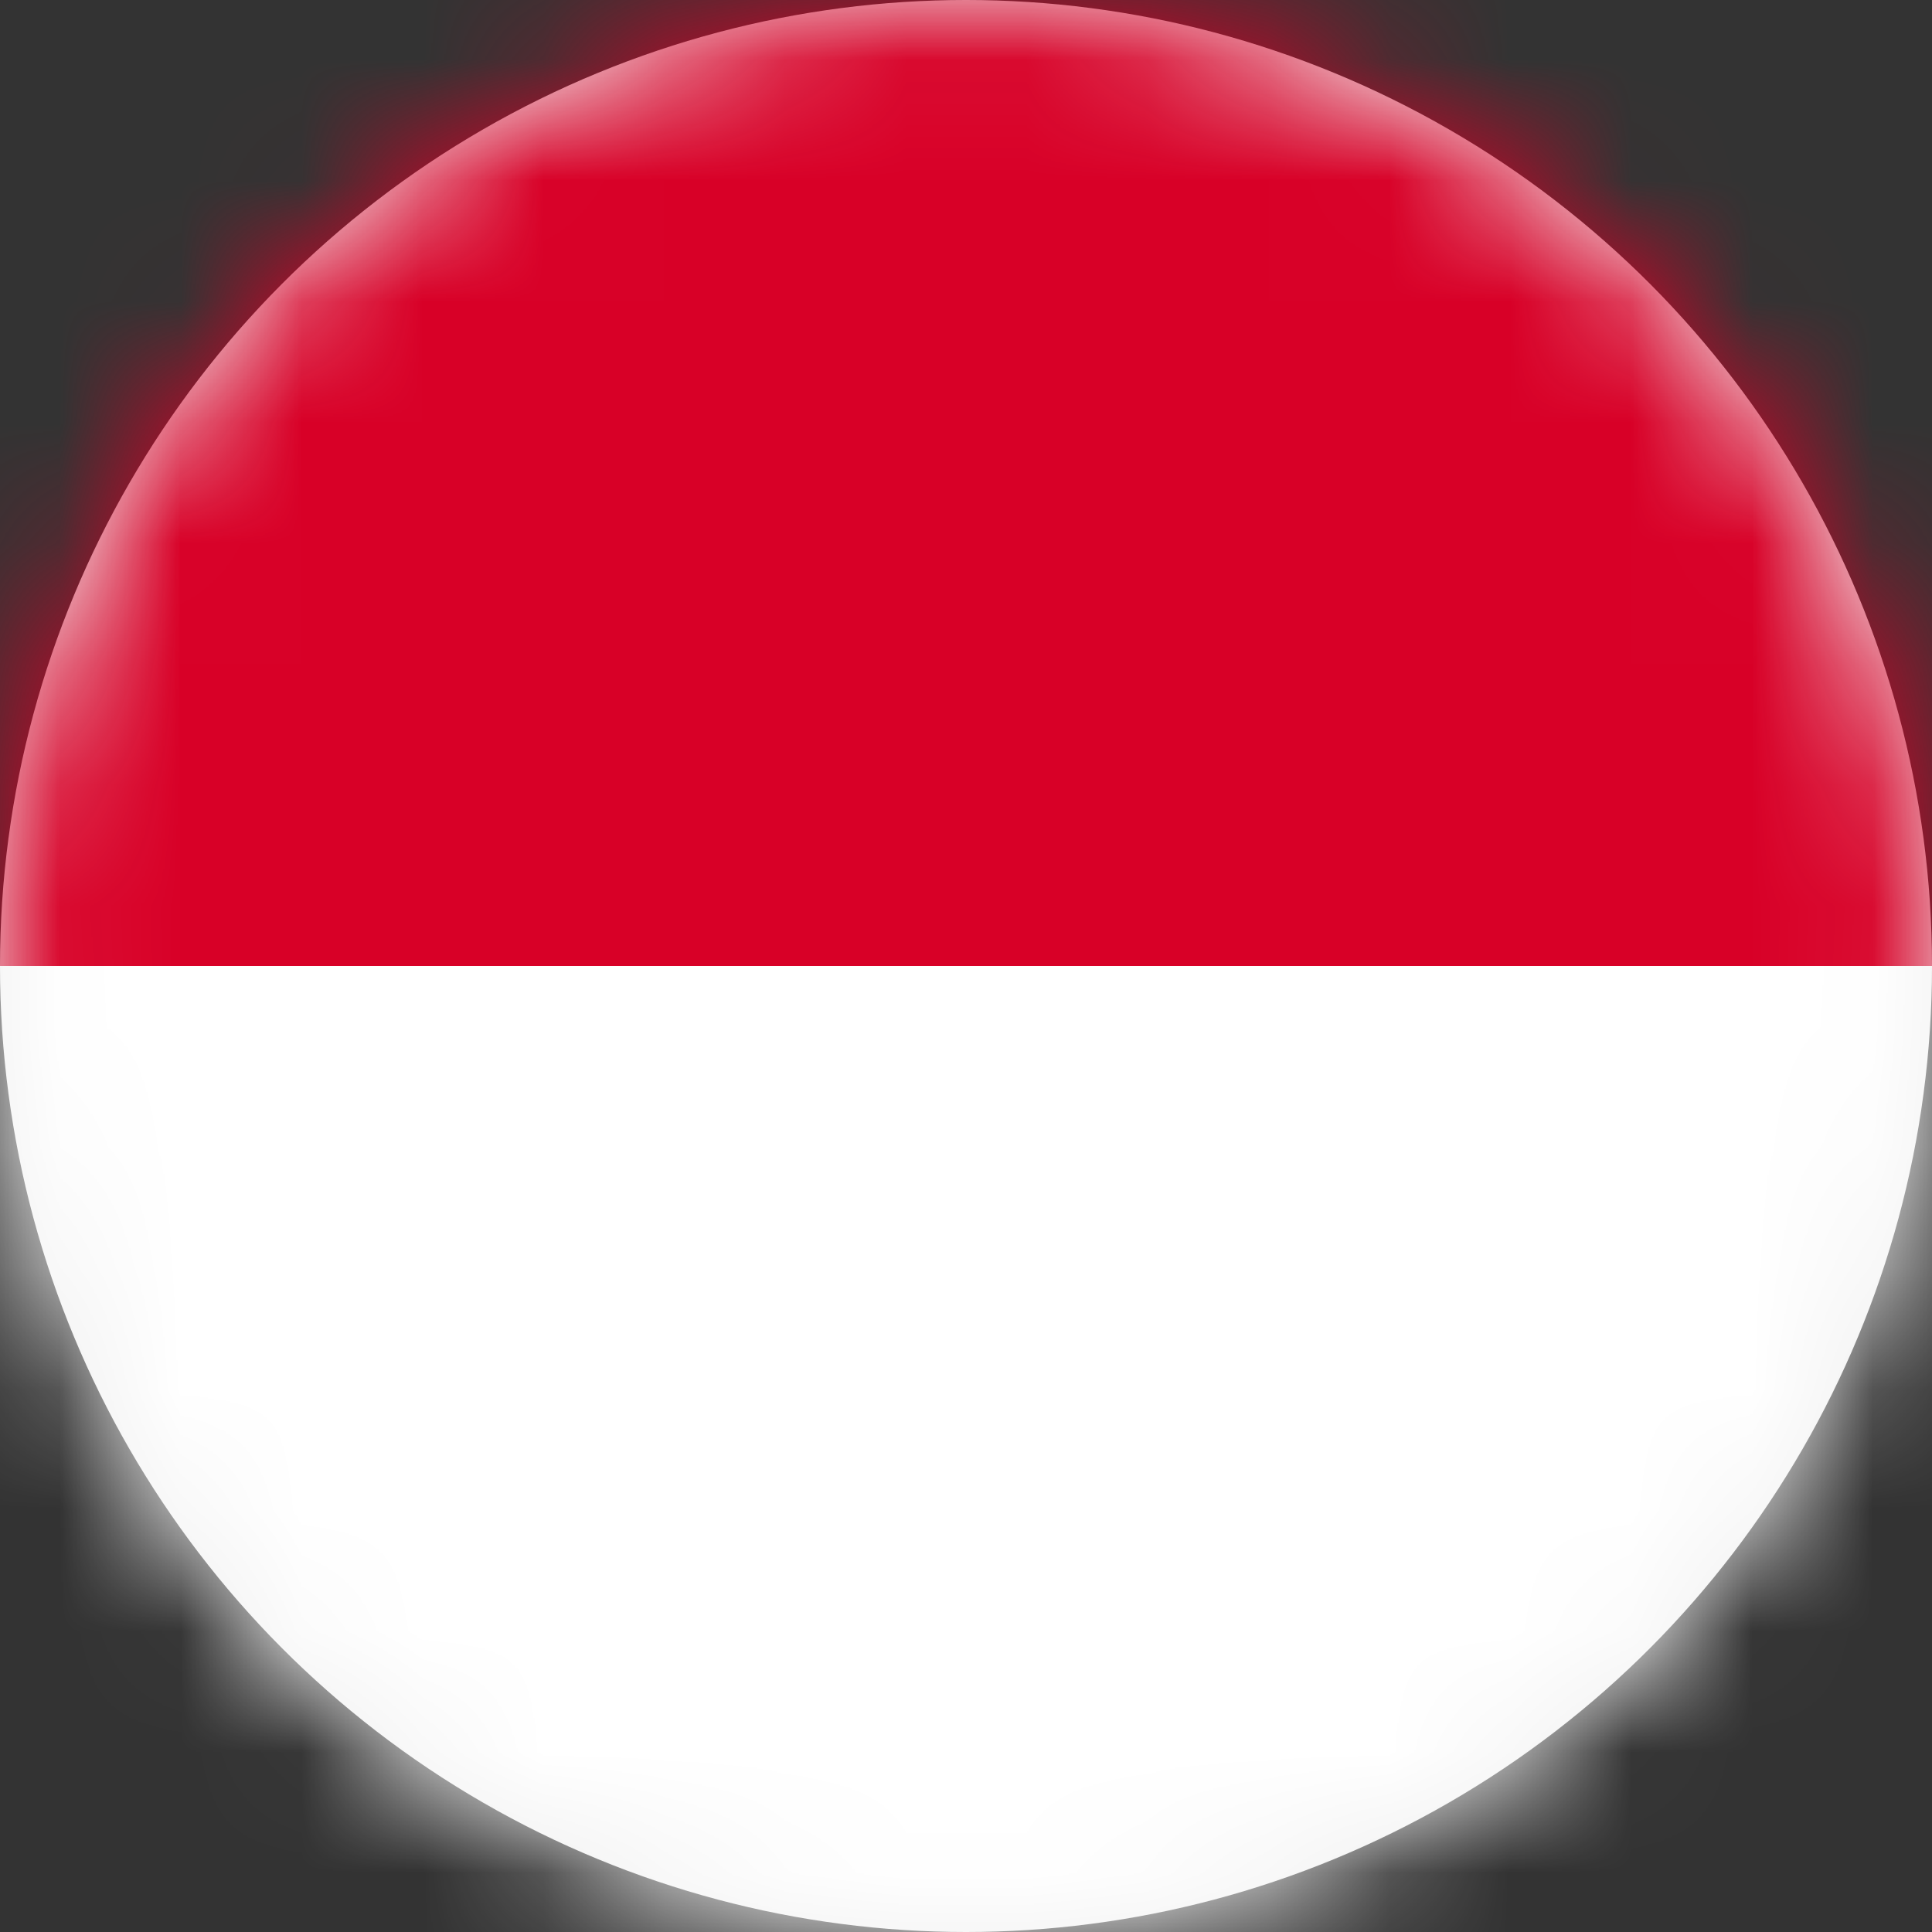
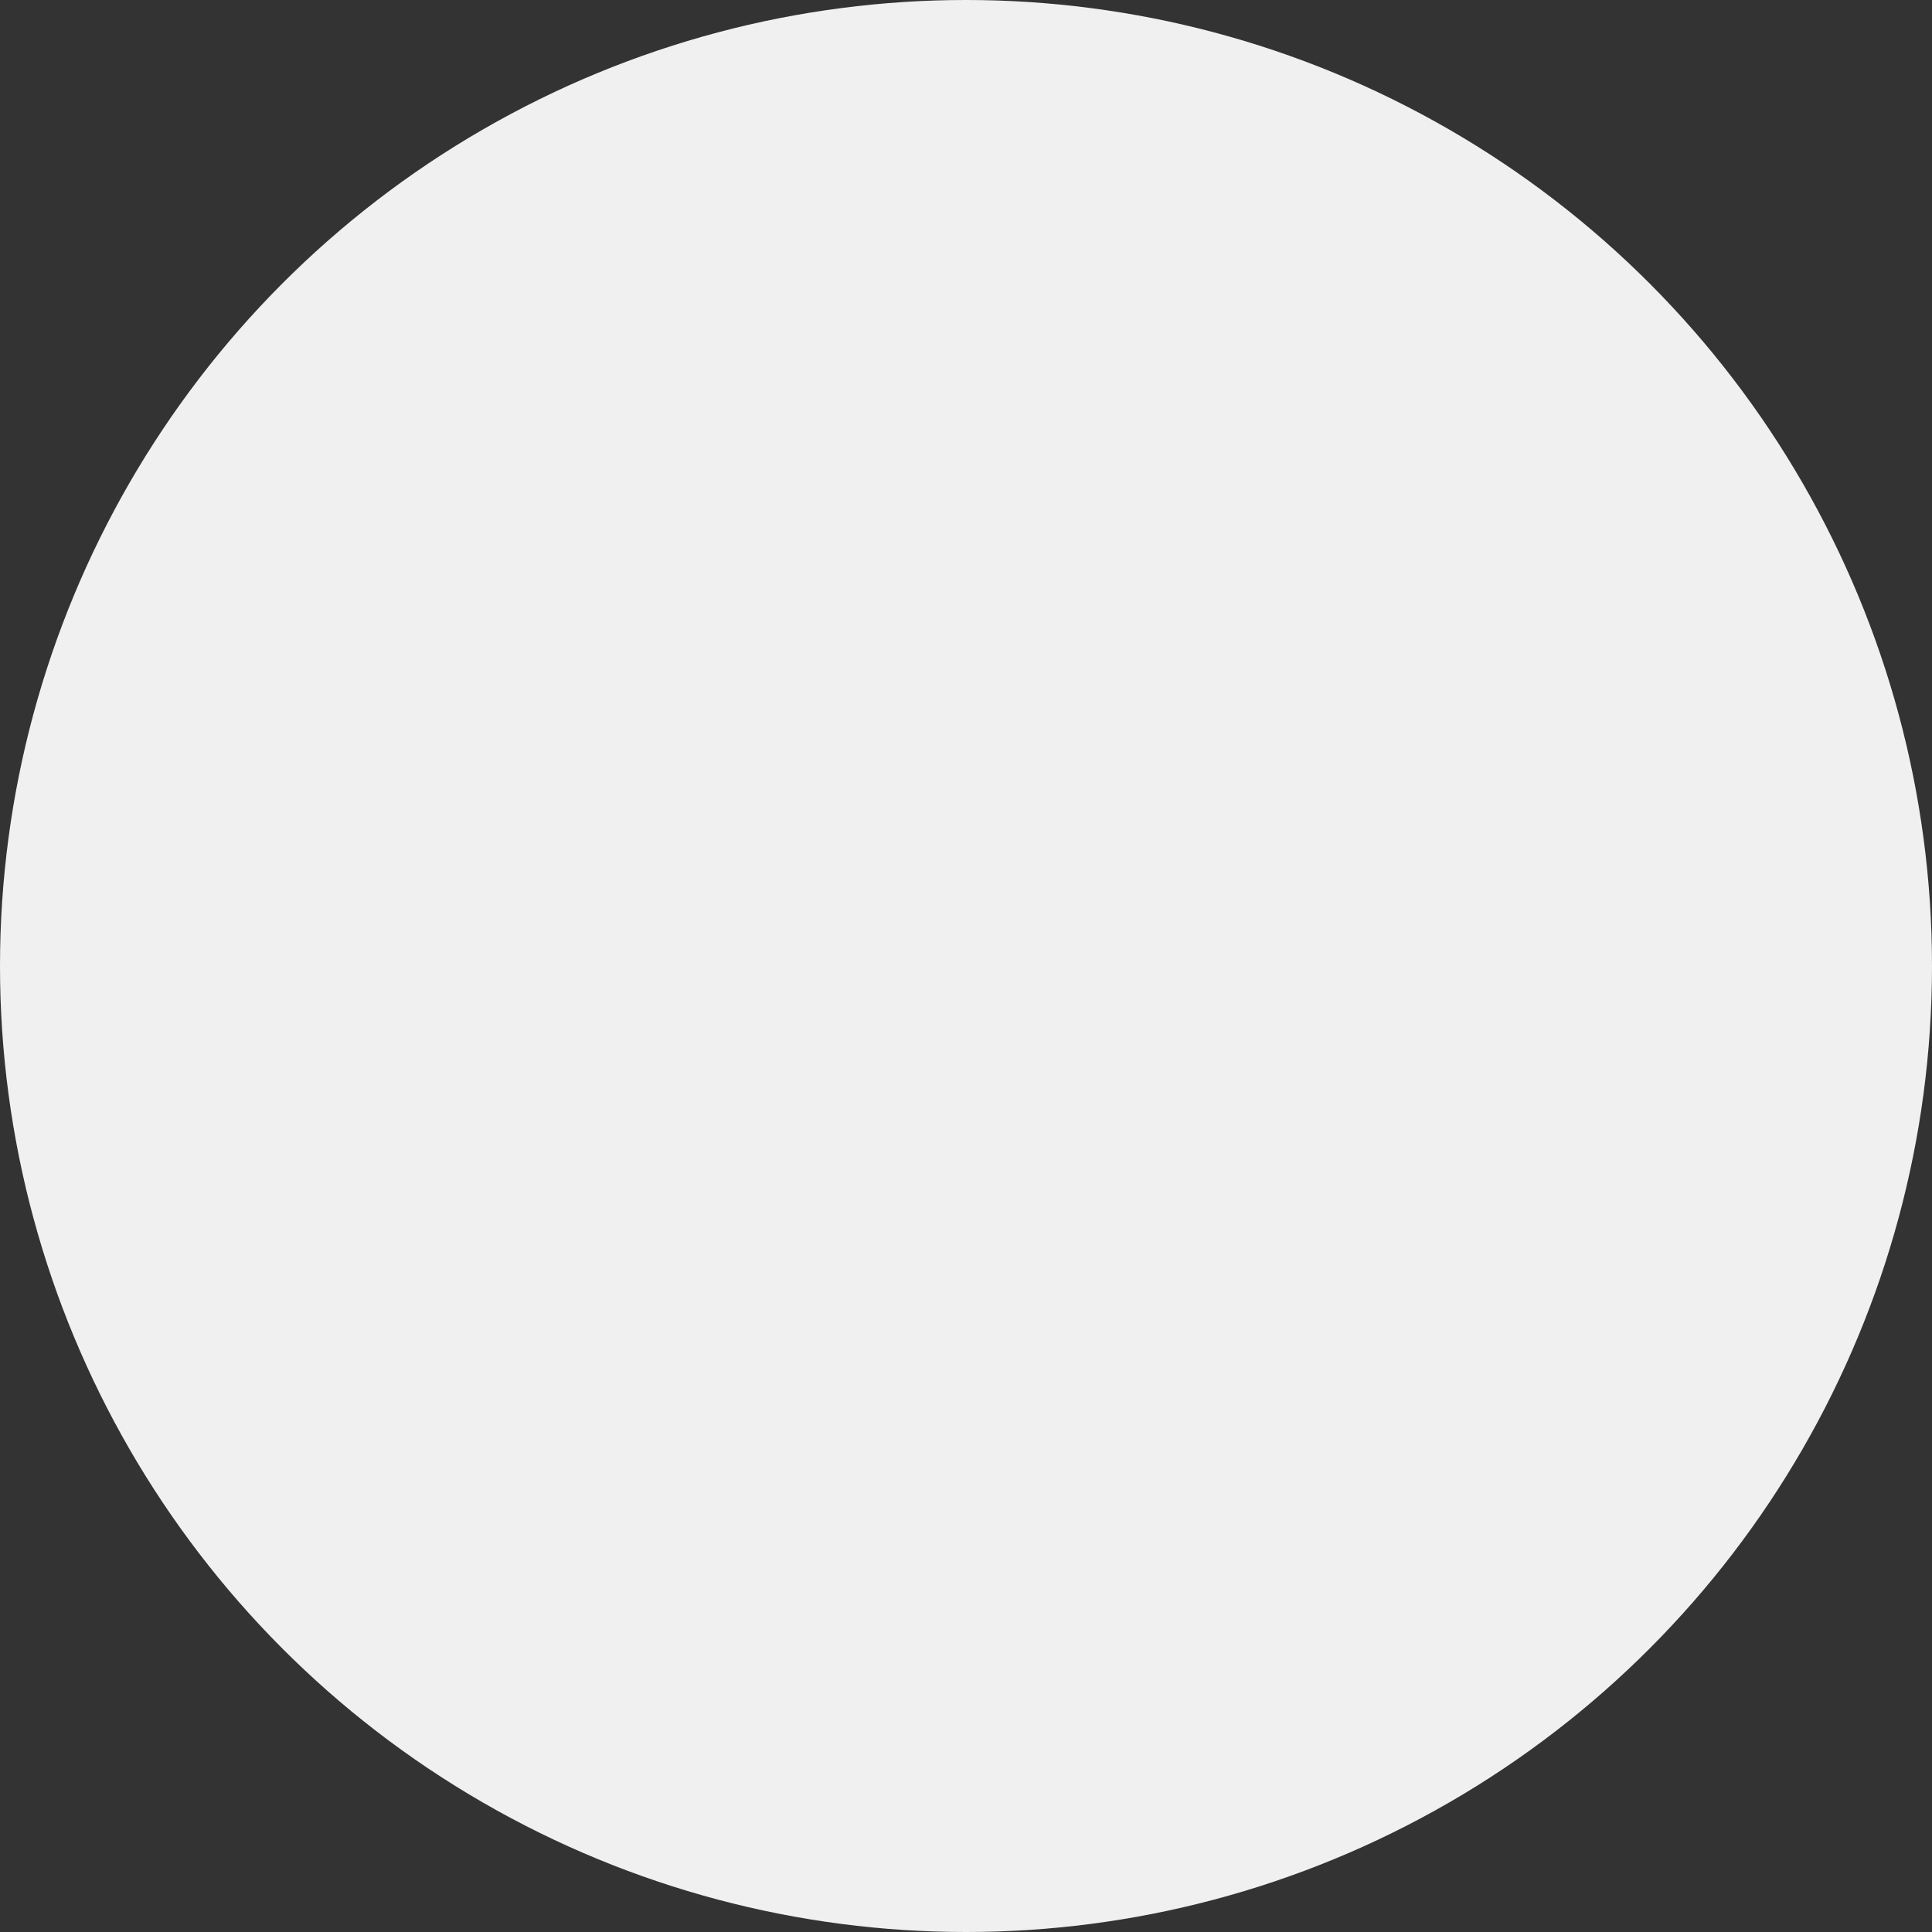
<svg xmlns="http://www.w3.org/2000/svg" xmlns:xlink="http://www.w3.org/1999/xlink" width="16px" height="16px" viewBox="0 0 16 16" version="1.1">
  <rect x="0" y="0" width="16" height="16" fill="#333333" stroke="none" />
  <title>indonesia</title>
  <desc>Created with Sketch.</desc>
  <defs>
    <circle id="path-1" cx="8" cy="8" r="8" />
  </defs>
  <g id="Symbols" stroke="none" stroke-width="1" fill="none" fill-rule="evenodd">
    <g id="Main-NAV/-Dark" transform="translate(-1229, -54)">
      <g id="Main-NAV">
        <g transform="translate(120, 30)" id="Language">
          <g transform="translate(1109, 22)">
            <g id="ENG">
              <g id="indonesia" transform="translate(0, 2)">
                <mask id="mask-2" fill="white">
                  <use xlink:href="#path-1" />
                </mask>
                <use id="Oval" fill="#F0F0F0" xlink:href="#path-1" />
                <g id="Group-3" mask="url(#mask-2)">
-                   <rect id="Rectangle" fill="#D80027" x="0" y="0" width="17" height="8.5" />
-                   <rect id="Rectangle-Copy" fill="#FFFFFF" x="0" y="8" width="17" height="8.5" />
-                 </g>
+                   </g>
              </g>
            </g>
          </g>
        </g>
      </g>
    </g>
  </g>
</svg>